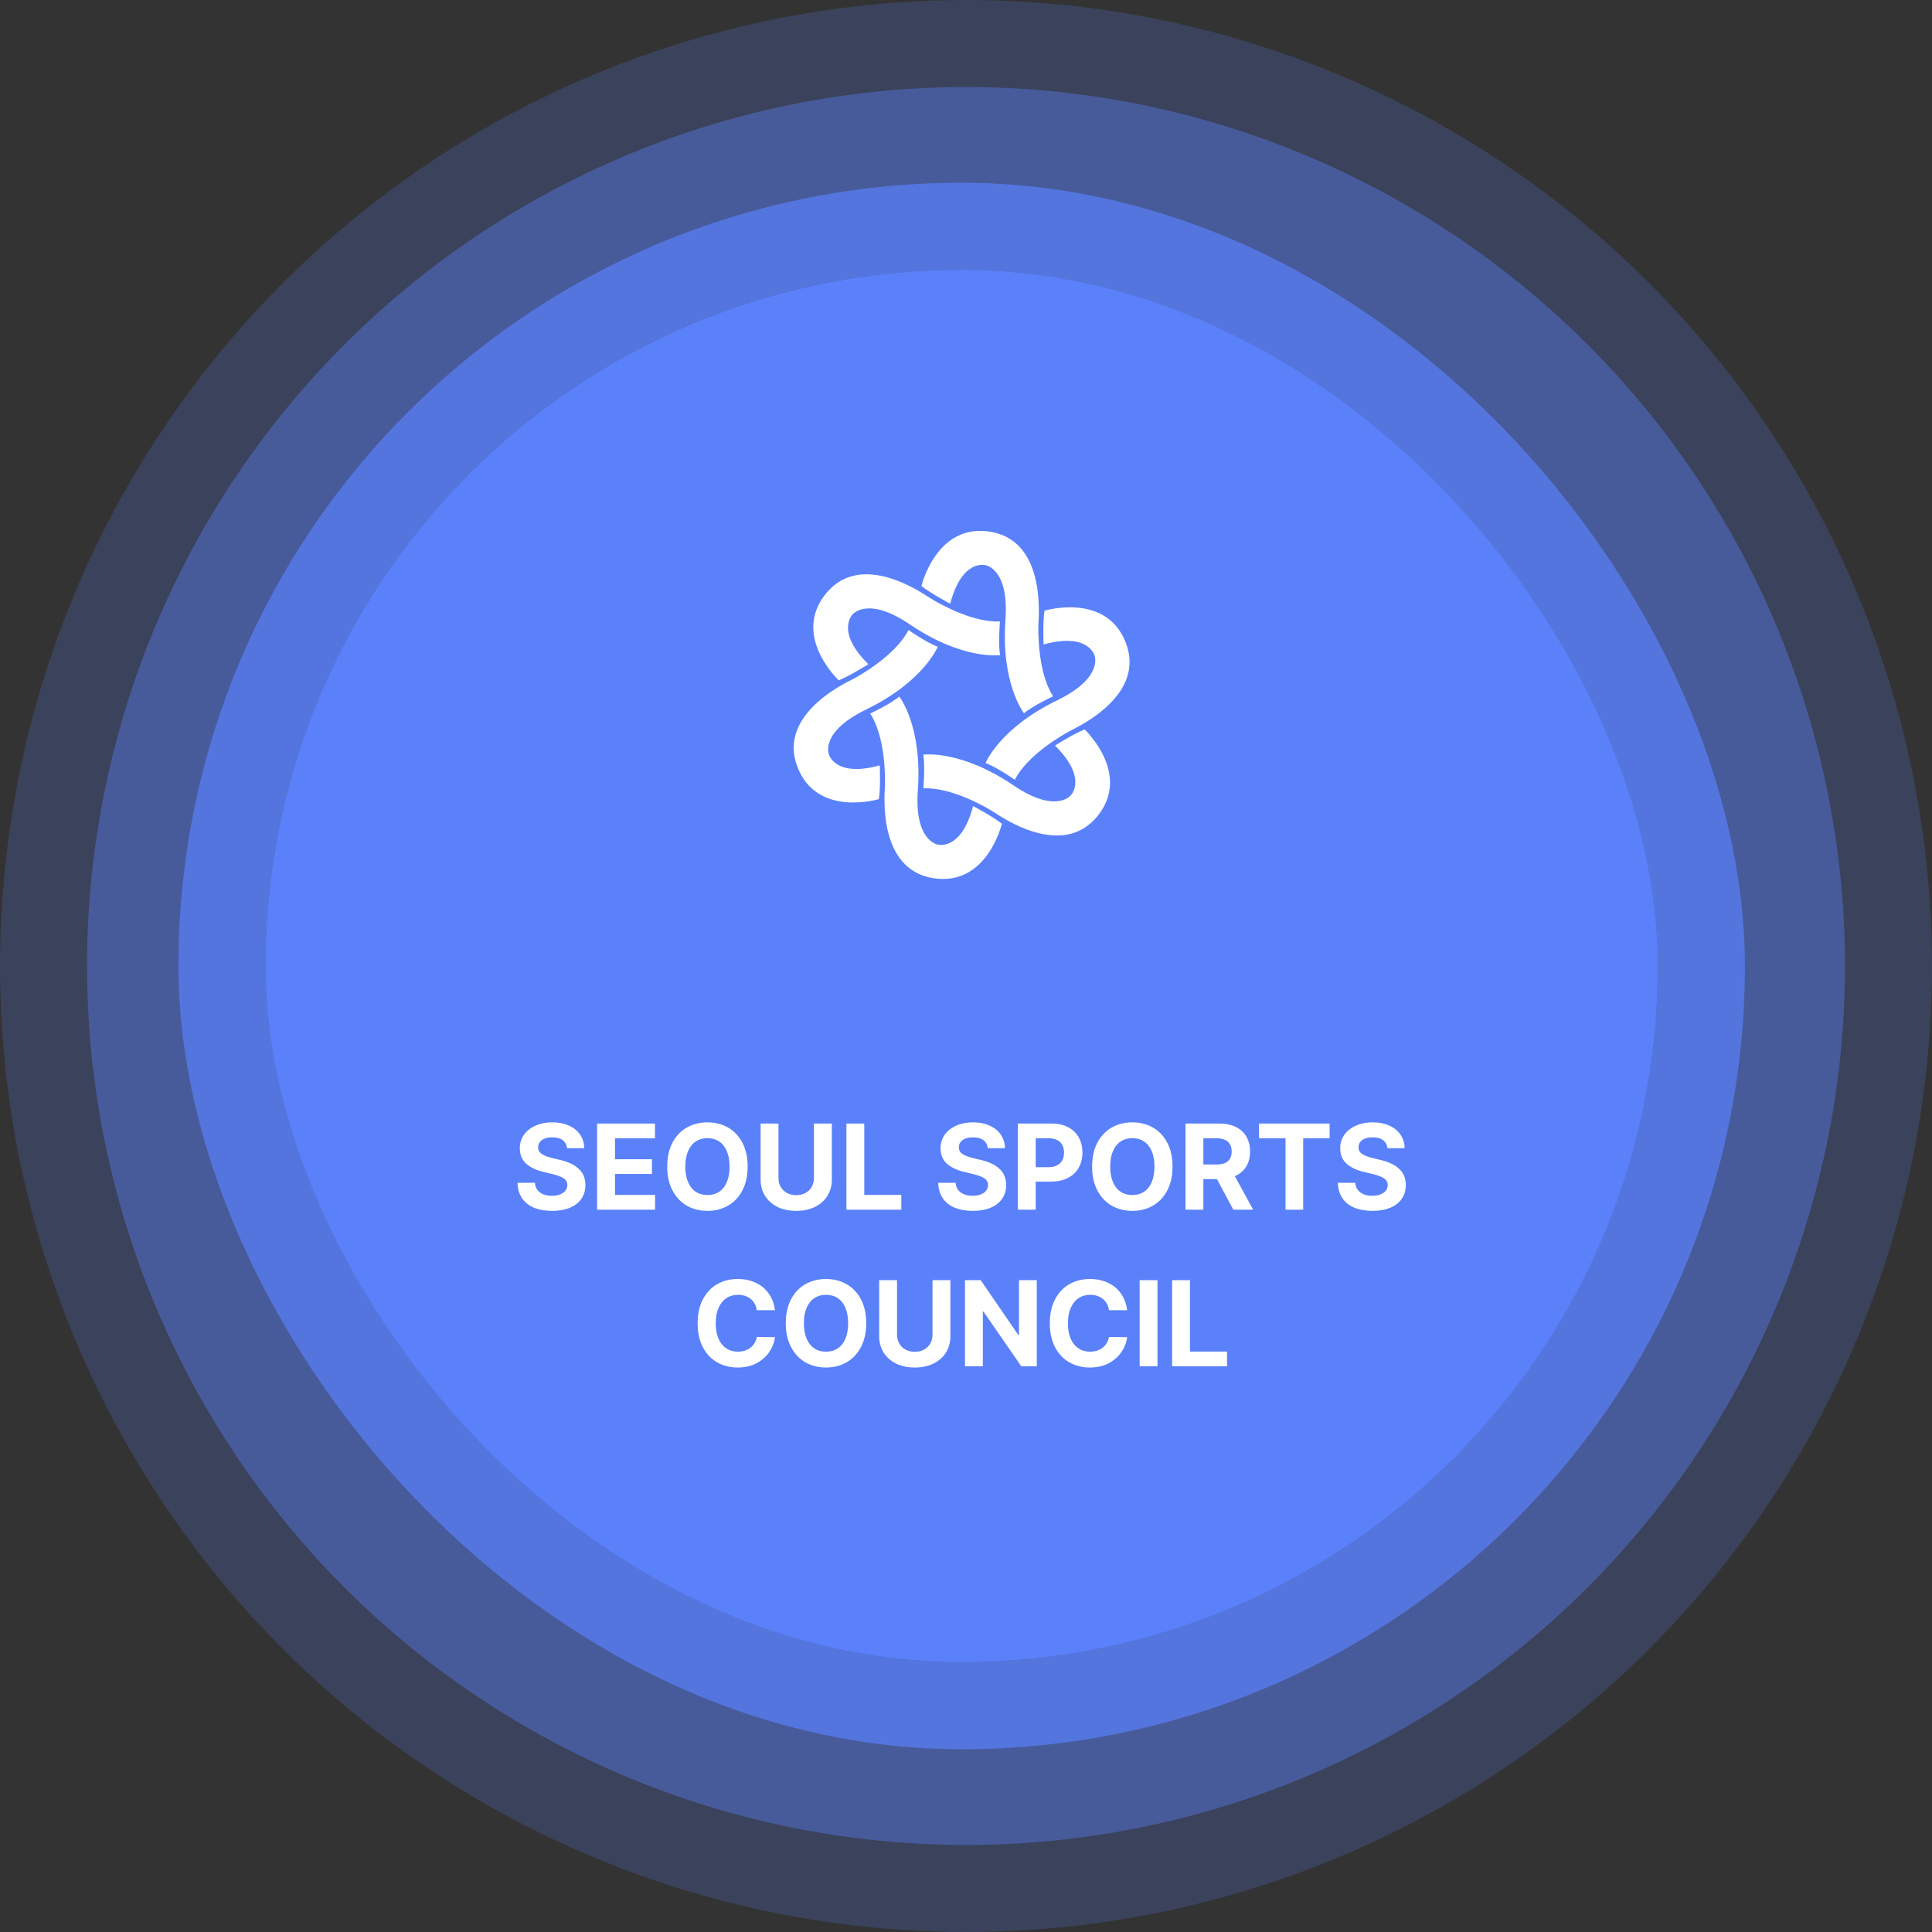
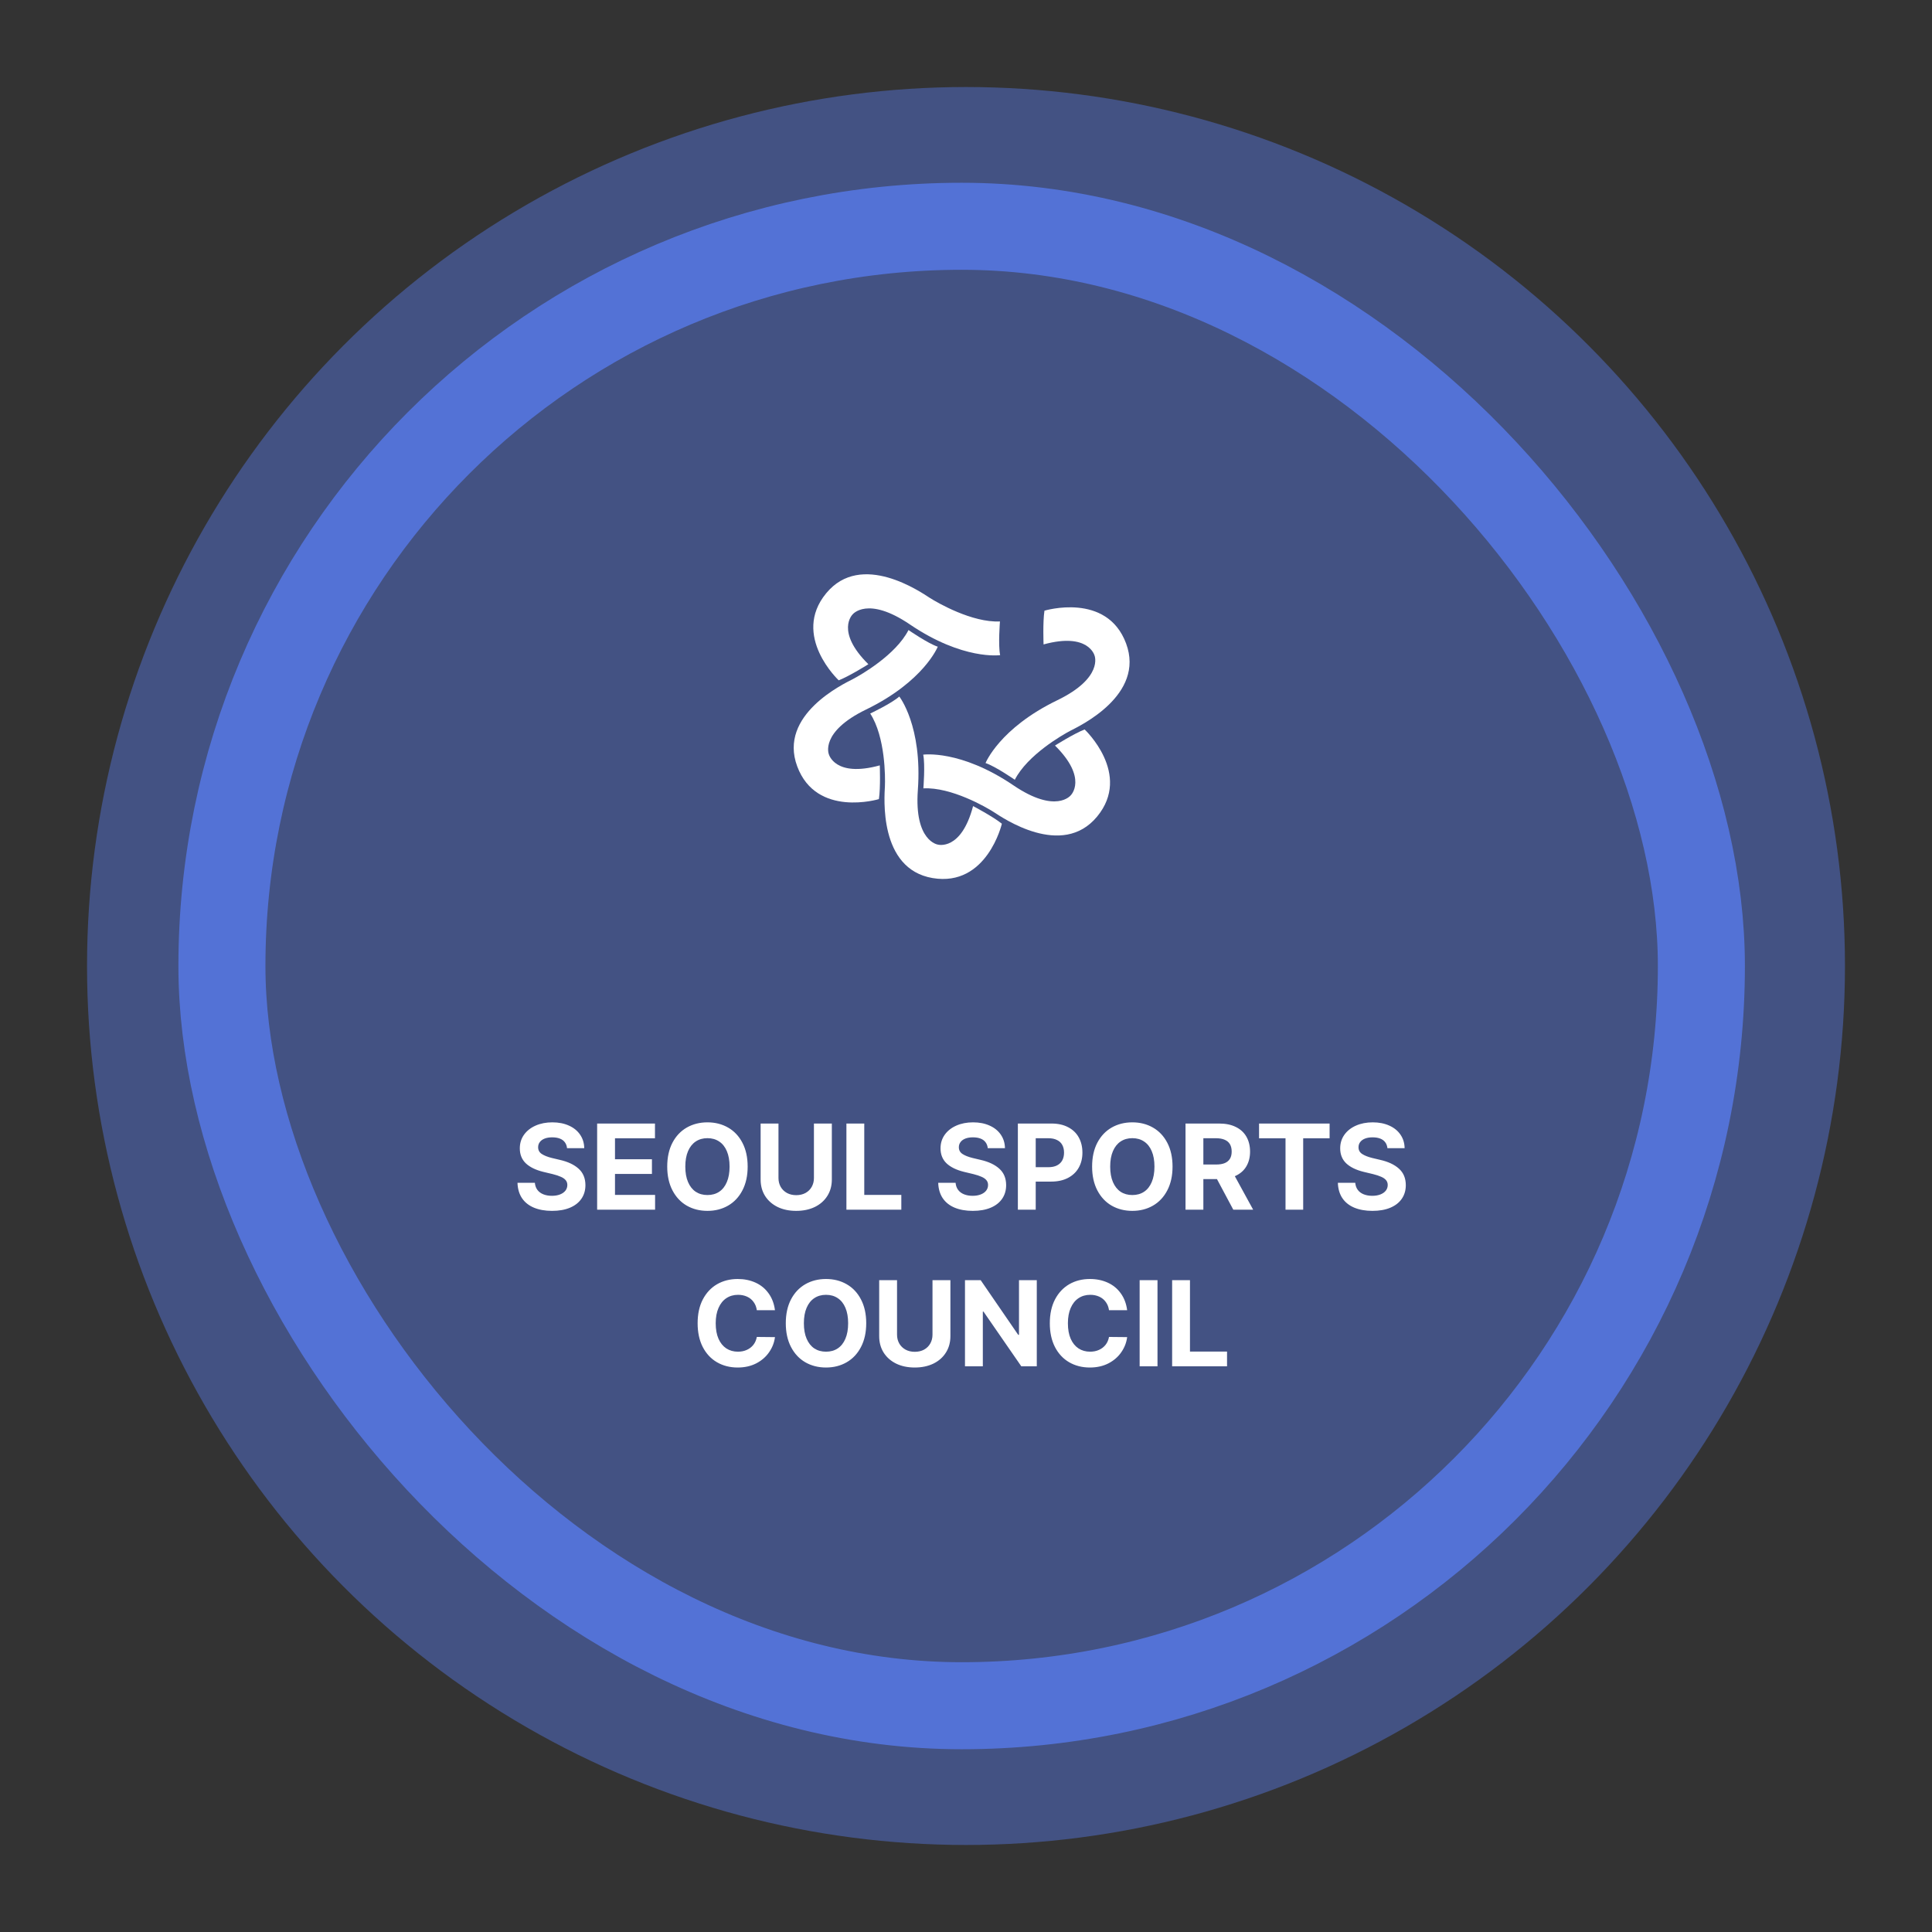
<svg xmlns="http://www.w3.org/2000/svg" width="222" height="222" viewBox="0 0 222 222" fill="none">
  <rect x="0" y="0" width="222" height="222" fill="#333333" stroke="none" />
-   <circle opacity="0.2" cx="111" cy="111" r="111" fill="#5A81FA" />
  <circle opacity="0.4" cx="111" cy="111" r="101" fill="#5A81FA" />
-   <rect x="30.5" y="31" width="160" height="160" rx="80" fill="#5A81FA" />
  <rect x="25.5" y="26" width="170" height="170" rx="85" stroke="#5A81FA" stroke-opacity="0.7" stroke-width="10" />
-   <path d="M105.878 67.35C105.878 67.35 107.581 60.051 113.832 61.104C120.073 62.156 119.373 70.485 119.323 71.656C119.277 72.677 119.268 77.317 121.007 80.007C121.007 80.007 118.531 81.183 117.666 81.961C117.666 81.961 114.998 78.58 115.534 71.203C115.959 65.318 113.237 64.943 113.237 64.943C113.237 64.943 110.551 64.165 109.187 69.368C109.187 69.368 106.931 68.183 105.883 67.341L105.878 67.35Z" fill="white" />
  <path d="M96.377 78.177C96.377 78.177 90.899 73.052 94.94 68.164C98.971 63.282 105.835 68.055 106.824 68.691C107.689 69.244 111.697 71.564 114.901 71.409C114.901 71.409 114.681 74.141 114.923 75.28C114.923 75.28 110.663 75.898 104.545 71.747C99.662 68.439 97.969 70.603 97.969 70.603C97.969 70.603 95.956 72.544 99.781 76.323C99.781 76.323 97.626 77.683 96.377 78.172V78.177Z" fill="white" />
  <path d="M100.992 91.823C100.992 91.823 93.817 93.996 91.607 88.061C89.392 82.131 96.961 78.575 98.004 78.031C98.91 77.559 102.932 75.253 104.392 72.397C104.392 72.397 106.648 73.953 107.756 74.31C107.756 74.31 106.159 78.31 99.505 81.536C94.201 84.112 95.236 86.656 95.236 86.656C95.236 86.656 95.908 89.375 101.093 87.947C101.093 87.947 101.194 90.491 100.992 91.823Z" fill="white" />
  <path d="M115.123 94.647C115.123 94.647 113.42 101.945 107.169 100.897C100.923 99.845 101.628 91.516 101.683 90.34C101.728 89.32 101.738 84.68 99.994 81.989C99.994 81.989 102.474 80.813 103.335 80.035C103.335 80.035 106.002 83.412 105.467 90.789C105.042 96.669 107.764 97.049 107.764 97.049C107.764 97.049 110.45 97.822 111.814 92.624C111.814 92.624 114.07 93.809 115.118 94.647H115.123Z" fill="white" />
  <path d="M124.631 83.819C124.631 83.819 130.104 88.945 126.063 93.832C122.031 98.71 115.167 93.942 114.179 93.305C113.319 92.752 109.31 90.427 106.102 90.587C106.102 90.587 106.322 87.855 106.084 86.716C106.084 86.716 110.344 86.098 116.462 90.249C121.345 93.557 123.034 91.388 123.034 91.388C123.034 91.388 125.047 89.452 121.226 85.668C121.226 85.668 123.381 84.309 124.631 83.819Z" fill="white" />
  <path d="M120.009 70.173C120.009 70.173 127.18 67.995 129.394 73.935C131.605 79.87 124.04 83.425 122.997 83.965C122.091 84.437 118.069 86.743 116.609 89.599C116.609 89.599 114.353 88.043 113.246 87.681C113.246 87.681 114.838 83.682 121.496 80.46C126.804 77.888 125.775 75.34 125.775 75.34C125.775 75.34 125.102 72.626 119.913 74.049C119.913 74.049 119.812 71.505 120.014 70.178L120.009 70.173Z" fill="white" />
  <path d="M65.157 131.932C65.13 131.667 65.046 131.442 64.904 131.255C64.768 131.068 64.576 130.927 64.33 130.831C64.084 130.735 63.79 130.688 63.448 130.688C63.116 130.688 62.826 130.735 62.58 130.831C62.339 130.927 62.154 131.061 62.026 131.234C61.899 131.403 61.835 131.597 61.835 131.815C61.83 132.148 61.967 132.408 62.245 132.595C62.528 132.782 62.917 132.937 63.414 133.06L64.303 133.271C65.242 133.481 65.968 133.821 66.483 134.29C67.003 134.755 67.265 135.384 67.269 136.177C67.269 136.774 67.117 137.296 66.811 137.742C66.506 138.189 66.066 138.533 65.492 138.774C64.918 139.016 64.232 139.137 63.435 139.137C62.637 139.137 61.942 139.014 61.35 138.768C60.762 138.521 60.306 138.159 59.982 137.681C59.659 137.198 59.486 136.607 59.463 135.91H61.459C61.486 136.234 61.584 136.507 61.753 136.73C61.922 136.954 62.149 137.122 62.437 137.236C62.724 137.35 63.05 137.407 63.414 137.407C63.77 137.407 64.082 137.355 64.351 137.25C64.62 137.145 64.827 136.999 64.973 136.812C65.118 136.621 65.191 136.405 65.191 136.163C65.191 135.944 65.128 135.76 65 135.609C64.872 135.454 64.686 135.325 64.439 135.22C64.198 135.11 63.886 135.008 63.503 134.912L62.416 134.652C61.55 134.438 60.885 134.112 60.42 133.675C59.96 133.233 59.73 132.659 59.73 131.952C59.73 131.364 59.889 130.845 60.208 130.394C60.532 129.942 60.976 129.591 61.541 129.341C62.111 129.09 62.753 128.965 63.469 128.965C64.189 128.965 64.825 129.09 65.376 129.341C65.927 129.587 66.356 129.936 66.661 130.387C66.966 130.833 67.124 131.348 67.133 131.932H65.157ZM68.616 129.102H75.261V130.797H70.667V133.203H74.912V134.892H70.667V137.305H75.274V139H68.616V129.102ZM85.911 134.051C85.911 135.099 85.711 136.008 85.31 136.778C84.913 137.544 84.364 138.13 83.662 138.535C82.965 138.936 82.174 139.137 81.29 139.137C80.406 139.137 79.613 138.936 78.911 138.535C78.214 138.13 77.665 137.542 77.264 136.771C76.867 136.001 76.669 135.094 76.669 134.051C76.669 132.993 76.867 132.082 77.264 131.316C77.665 130.551 78.214 129.967 78.911 129.566C79.613 129.165 80.406 128.965 81.29 128.965C82.174 128.965 82.965 129.165 83.662 129.566C84.364 129.967 84.913 130.551 85.31 131.316C85.711 132.082 85.911 132.993 85.911 134.051ZM83.833 134.051C83.833 133.354 83.728 132.761 83.519 132.273C83.314 131.786 83.019 131.417 82.637 131.166C82.258 130.911 81.81 130.783 81.29 130.783C80.775 130.783 80.326 130.911 79.943 131.166C79.565 131.417 79.271 131.786 79.061 132.273C78.852 132.761 78.747 133.354 78.747 134.051C78.747 134.748 78.852 135.34 79.061 135.828C79.271 136.316 79.565 136.687 79.943 136.942C80.326 137.193 80.775 137.318 81.29 137.318C81.81 137.318 82.258 137.193 82.637 136.942C83.019 136.687 83.314 136.316 83.519 135.828C83.728 135.34 83.833 134.748 83.833 134.051ZM95.584 129.102V135.534C95.584 136.245 95.413 136.872 95.071 137.414C94.734 137.956 94.255 138.38 93.636 138.686C93.016 138.986 92.3 139.137 91.489 139.137C90.674 139.137 89.958 138.986 89.343 138.686C88.728 138.38 88.249 137.956 87.907 137.414C87.57 136.872 87.401 136.245 87.401 135.534V129.102H89.452V135.363C89.452 135.737 89.537 136.074 89.705 136.375C89.874 136.671 90.113 136.906 90.423 137.079C90.733 137.248 91.088 137.332 91.489 137.332C91.895 137.332 92.253 137.248 92.562 137.079C92.872 136.906 93.109 136.671 93.273 136.375C93.442 136.074 93.526 135.737 93.526 135.363V129.102H95.584ZM97.259 129.102H99.31V137.305H103.568V139H97.259V129.102ZM113.501 131.932C113.474 131.667 113.389 131.442 113.248 131.255C113.111 131.068 112.92 130.927 112.674 130.831C112.428 130.735 112.134 130.688 111.792 130.688C111.459 130.688 111.17 130.735 110.924 130.831C110.682 130.927 110.498 131.061 110.37 131.234C110.243 131.403 110.179 131.597 110.179 131.815C110.174 132.148 110.311 132.408 110.589 132.595C110.871 132.782 111.261 132.937 111.758 133.06L112.646 133.271C113.585 133.481 114.312 133.821 114.827 134.29C115.347 134.755 115.609 135.384 115.613 136.177C115.613 136.774 115.461 137.296 115.155 137.742C114.85 138.189 114.41 138.533 113.836 138.774C113.262 139.016 112.576 139.137 111.778 139.137C110.981 139.137 110.286 139.014 109.693 138.768C109.105 138.521 108.65 138.159 108.326 137.681C108.003 137.198 107.829 136.607 107.807 135.91H109.803C109.83 136.234 109.928 136.507 110.097 136.73C110.265 136.954 110.493 137.122 110.78 137.236C111.067 137.35 111.393 137.407 111.758 137.407C112.113 137.407 112.425 137.355 112.694 137.25C112.963 137.145 113.171 136.999 113.316 136.812C113.462 136.621 113.535 136.405 113.535 136.163C113.535 135.944 113.471 135.76 113.344 135.609C113.216 135.454 113.029 135.325 112.783 135.22C112.542 135.11 112.229 135.008 111.847 134.912L110.76 134.652C109.894 134.438 109.229 134.112 108.764 133.675C108.303 133.233 108.073 132.659 108.073 131.952C108.073 131.364 108.233 130.845 108.552 130.394C108.875 129.942 109.32 129.591 109.885 129.341C110.454 129.09 111.097 128.965 111.812 128.965C112.533 128.965 113.168 129.09 113.72 129.341C114.271 129.587 114.7 129.936 115.005 130.387C115.31 130.833 115.467 131.348 115.477 131.932H113.501ZM116.96 129.102H120.829C121.567 129.102 122.203 129.243 122.736 129.525C123.274 129.803 123.682 130.195 123.96 130.701C124.238 131.207 124.377 131.788 124.377 132.444C124.377 133.105 124.233 133.686 123.946 134.188C123.664 134.684 123.251 135.074 122.709 135.356C122.171 135.634 121.529 135.773 120.781 135.773H118.293V134.119H120.46C120.856 134.119 121.189 134.051 121.458 133.914C121.731 133.773 121.934 133.577 122.066 133.326C122.199 133.076 122.265 132.782 122.265 132.444C122.265 132.107 122.199 131.815 122.066 131.569C121.934 131.319 121.731 131.127 121.458 130.995C121.189 130.858 120.854 130.79 120.453 130.79H119.011V139H116.96V129.102ZM134.733 134.051C134.733 135.099 134.533 136.008 134.132 136.778C133.735 137.544 133.186 138.13 132.484 138.535C131.787 138.936 130.996 139.137 130.112 139.137C129.228 139.137 128.435 138.936 127.733 138.535C127.036 138.13 126.487 137.542 126.086 136.771C125.689 136.001 125.491 135.094 125.491 134.051C125.491 132.993 125.689 132.082 126.086 131.316C126.487 130.551 127.036 129.967 127.733 129.566C128.435 129.165 129.228 128.965 130.112 128.965C130.996 128.965 131.787 129.165 132.484 129.566C133.186 129.967 133.735 130.551 134.132 131.316C134.533 132.082 134.733 132.993 134.733 134.051ZM132.655 134.051C132.655 133.354 132.55 132.761 132.341 132.273C132.136 131.786 131.842 131.417 131.459 131.166C131.081 130.911 130.632 130.783 130.112 130.783C129.597 130.783 129.148 130.911 128.766 131.166C128.387 131.417 128.093 131.786 127.884 132.273C127.674 132.761 127.569 133.354 127.569 134.051C127.569 134.748 127.674 135.34 127.884 135.828C128.093 136.316 128.387 136.687 128.766 136.942C129.148 137.193 129.597 137.318 130.112 137.318C130.632 137.318 131.081 137.193 131.459 136.942C131.842 136.687 132.136 136.316 132.341 135.828C132.55 135.34 132.655 134.748 132.655 134.051ZM136.224 129.102H140.093C140.84 129.102 141.478 129.234 142.007 129.498C142.54 129.758 142.946 130.132 143.224 130.619C143.502 131.107 143.641 131.676 143.641 132.328C143.641 132.975 143.499 133.538 143.217 134.017C142.939 134.491 142.529 134.855 141.986 135.11C141.444 135.361 140.797 135.486 140.045 135.486H137.427V133.812H139.724C140.134 133.812 140.471 133.757 140.735 133.647C141 133.534 141.198 133.367 141.33 133.148C141.462 132.93 141.528 132.656 141.528 132.328C141.528 131.991 141.462 131.708 141.33 131.48C141.198 131.253 140.997 131.082 140.729 130.968C140.46 130.849 140.122 130.79 139.717 130.79H138.274V139H136.224V129.102ZM143.996 139H141.713L139.313 134.502H141.535L143.996 139ZM144.673 129.102H152.78V130.797H149.745V139H147.715V130.797H144.673V129.102ZM159.425 131.932C159.397 131.667 159.313 131.442 159.172 131.255C159.035 131.068 158.844 130.927 158.598 130.831C158.352 130.735 158.058 130.688 157.716 130.688C157.383 130.688 157.094 130.735 156.848 130.831C156.606 130.927 156.422 131.061 156.294 131.234C156.166 131.403 156.103 131.597 156.103 131.815C156.098 132.148 156.235 132.408 156.513 132.595C156.795 132.782 157.185 132.937 157.682 133.06L158.57 133.271C159.509 133.481 160.236 133.821 160.751 134.29C161.271 134.755 161.533 135.384 161.537 136.177C161.537 136.774 161.384 137.296 161.079 137.742C160.774 138.189 160.334 138.533 159.76 138.774C159.186 139.016 158.5 139.137 157.702 139.137C156.905 139.137 156.21 139.014 155.617 138.768C155.029 138.521 154.574 138.159 154.25 137.681C153.926 137.198 153.753 136.607 153.73 135.91H155.727C155.754 136.234 155.852 136.507 156.021 136.73C156.189 136.954 156.417 137.122 156.704 137.236C156.991 137.35 157.317 137.407 157.682 137.407C158.037 137.407 158.349 137.355 158.618 137.25C158.887 137.145 159.094 136.999 159.24 136.812C159.386 136.621 159.459 136.405 159.459 136.163C159.459 135.944 159.395 135.76 159.268 135.609C159.14 135.454 158.953 135.325 158.707 135.22C158.465 135.11 158.153 135.008 157.771 134.912L156.684 134.652C155.818 134.438 155.152 134.112 154.688 133.675C154.227 133.233 153.997 132.659 153.997 131.952C153.997 131.364 154.157 130.845 154.476 130.394C154.799 129.942 155.243 129.591 155.809 129.341C156.378 129.09 157.021 128.965 157.736 128.965C158.456 128.965 159.092 129.09 159.644 129.341C160.195 129.587 160.623 129.936 160.929 130.387C161.234 130.833 161.391 131.348 161.4 131.932H159.425ZM86.964 150.554C86.914 150.189 86.791 149.875 86.595 149.61C86.403 149.341 86.153 149.136 85.843 148.995C85.533 148.854 85.189 148.783 84.811 148.783C84.296 148.783 83.844 148.913 83.457 149.173C83.074 149.428 82.776 149.802 82.561 150.294C82.347 150.782 82.24 151.367 82.24 152.051C82.24 152.753 82.347 153.347 82.561 153.835C82.776 154.318 83.074 154.687 83.457 154.942C83.844 155.193 84.289 155.318 84.79 155.318C85.168 155.318 85.508 155.25 85.809 155.113C86.114 154.977 86.367 154.783 86.567 154.532C86.768 154.277 86.9 153.974 86.964 153.623L89.049 153.644C88.971 154.263 88.748 154.84 88.379 155.373C88.014 155.906 87.522 156.335 86.902 156.658C86.283 156.977 85.569 157.137 84.763 157.137C83.879 157.137 83.088 156.936 82.391 156.535C81.693 156.13 81.147 155.544 80.75 154.778C80.358 154.008 80.162 153.099 80.162 152.051C80.162 150.993 80.36 150.082 80.757 149.316C81.158 148.551 81.705 147.967 82.397 147.566C83.095 147.165 83.883 146.965 84.763 146.965C85.524 146.965 86.212 147.106 86.827 147.389C87.442 147.671 87.941 148.084 88.324 148.626C88.712 149.164 88.953 149.806 89.049 150.554H86.964ZM99.535 152.051C99.535 153.099 99.335 154.008 98.934 154.778C98.537 155.544 97.988 156.13 97.286 156.535C96.589 156.936 95.798 157.137 94.914 157.137C94.03 157.137 93.237 156.936 92.535 156.535C91.838 156.13 91.289 155.542 90.888 154.771C90.491 154.001 90.293 153.094 90.293 152.051C90.293 150.993 90.491 150.082 90.888 149.316C91.289 148.551 91.838 147.967 92.535 147.566C93.237 147.165 94.03 146.965 94.914 146.965C95.798 146.965 96.589 147.165 97.286 147.566C97.988 147.967 98.537 148.551 98.934 149.316C99.335 150.082 99.535 150.993 99.535 152.051ZM97.457 152.051C97.457 151.354 97.352 150.761 97.143 150.273C96.938 149.786 96.644 149.417 96.261 149.166C95.882 148.911 95.434 148.783 94.914 148.783C94.399 148.783 93.95 148.911 93.567 149.166C93.189 149.417 92.895 149.786 92.686 150.273C92.476 150.761 92.371 151.354 92.371 152.051C92.371 152.748 92.476 153.34 92.686 153.828C92.895 154.316 93.189 154.687 93.567 154.942C93.95 155.193 94.399 155.318 94.914 155.318C95.434 155.318 95.882 155.193 96.261 154.942C96.644 154.687 96.938 154.316 97.143 153.828C97.352 153.34 97.457 152.748 97.457 152.051ZM109.208 147.102V153.534C109.208 154.245 109.037 154.872 108.695 155.414C108.358 155.956 107.88 156.38 107.26 156.686C106.64 156.986 105.924 157.137 105.113 157.137C104.298 157.137 103.582 156.986 102.967 156.686C102.352 156.38 101.873 155.956 101.531 155.414C101.194 154.872 101.025 154.245 101.025 153.534V147.102H103.076V153.363C103.076 153.737 103.16 154.074 103.329 154.375C103.498 154.671 103.737 154.906 104.047 155.079C104.357 155.248 104.712 155.332 105.113 155.332C105.519 155.332 105.877 155.248 106.187 155.079C106.496 154.906 106.733 154.671 106.897 154.375C107.066 154.074 107.15 153.737 107.15 153.363V147.102H109.208ZM119.134 157H117.356L113.009 150.711H112.934V157H110.883V147.102H112.688L117.001 153.384H117.09V147.102H119.134V157ZM127.433 150.554C127.382 150.189 127.259 149.875 127.063 149.61C126.872 149.341 126.621 149.136 126.312 148.995C126.002 148.854 125.658 148.783 125.279 148.783C124.764 148.783 124.313 148.913 123.926 149.173C123.543 149.428 123.244 149.802 123.03 150.294C122.816 150.782 122.709 151.367 122.709 152.051C122.709 152.753 122.816 153.347 123.03 153.835C123.244 154.318 123.543 154.687 123.926 154.942C124.313 155.193 124.757 155.318 125.259 155.318C125.637 155.318 125.977 155.25 126.277 155.113C126.583 154.977 126.836 154.783 127.036 154.532C127.237 154.277 127.369 153.974 127.433 153.623L129.518 153.644C129.44 154.263 129.217 154.84 128.848 155.373C128.483 155.906 127.991 156.335 127.371 156.658C126.751 156.977 126.038 157.137 125.231 157.137C124.347 157.137 123.557 156.936 122.859 156.535C122.162 156.13 121.615 155.544 121.219 154.778C120.827 154.008 120.631 153.099 120.631 152.051C120.631 150.993 120.829 150.082 121.226 149.316C121.627 148.551 122.174 147.967 122.866 147.566C123.563 147.165 124.352 146.965 125.231 146.965C125.993 146.965 126.681 147.106 127.296 147.389C127.911 147.671 128.41 148.084 128.793 148.626C129.18 149.164 129.422 149.806 129.518 150.554H127.433ZM133.004 157H130.953V147.102H133.004V157ZM134.686 147.102H136.736V155.305H140.995V157H134.686V147.102Z" fill="white" />
</svg>